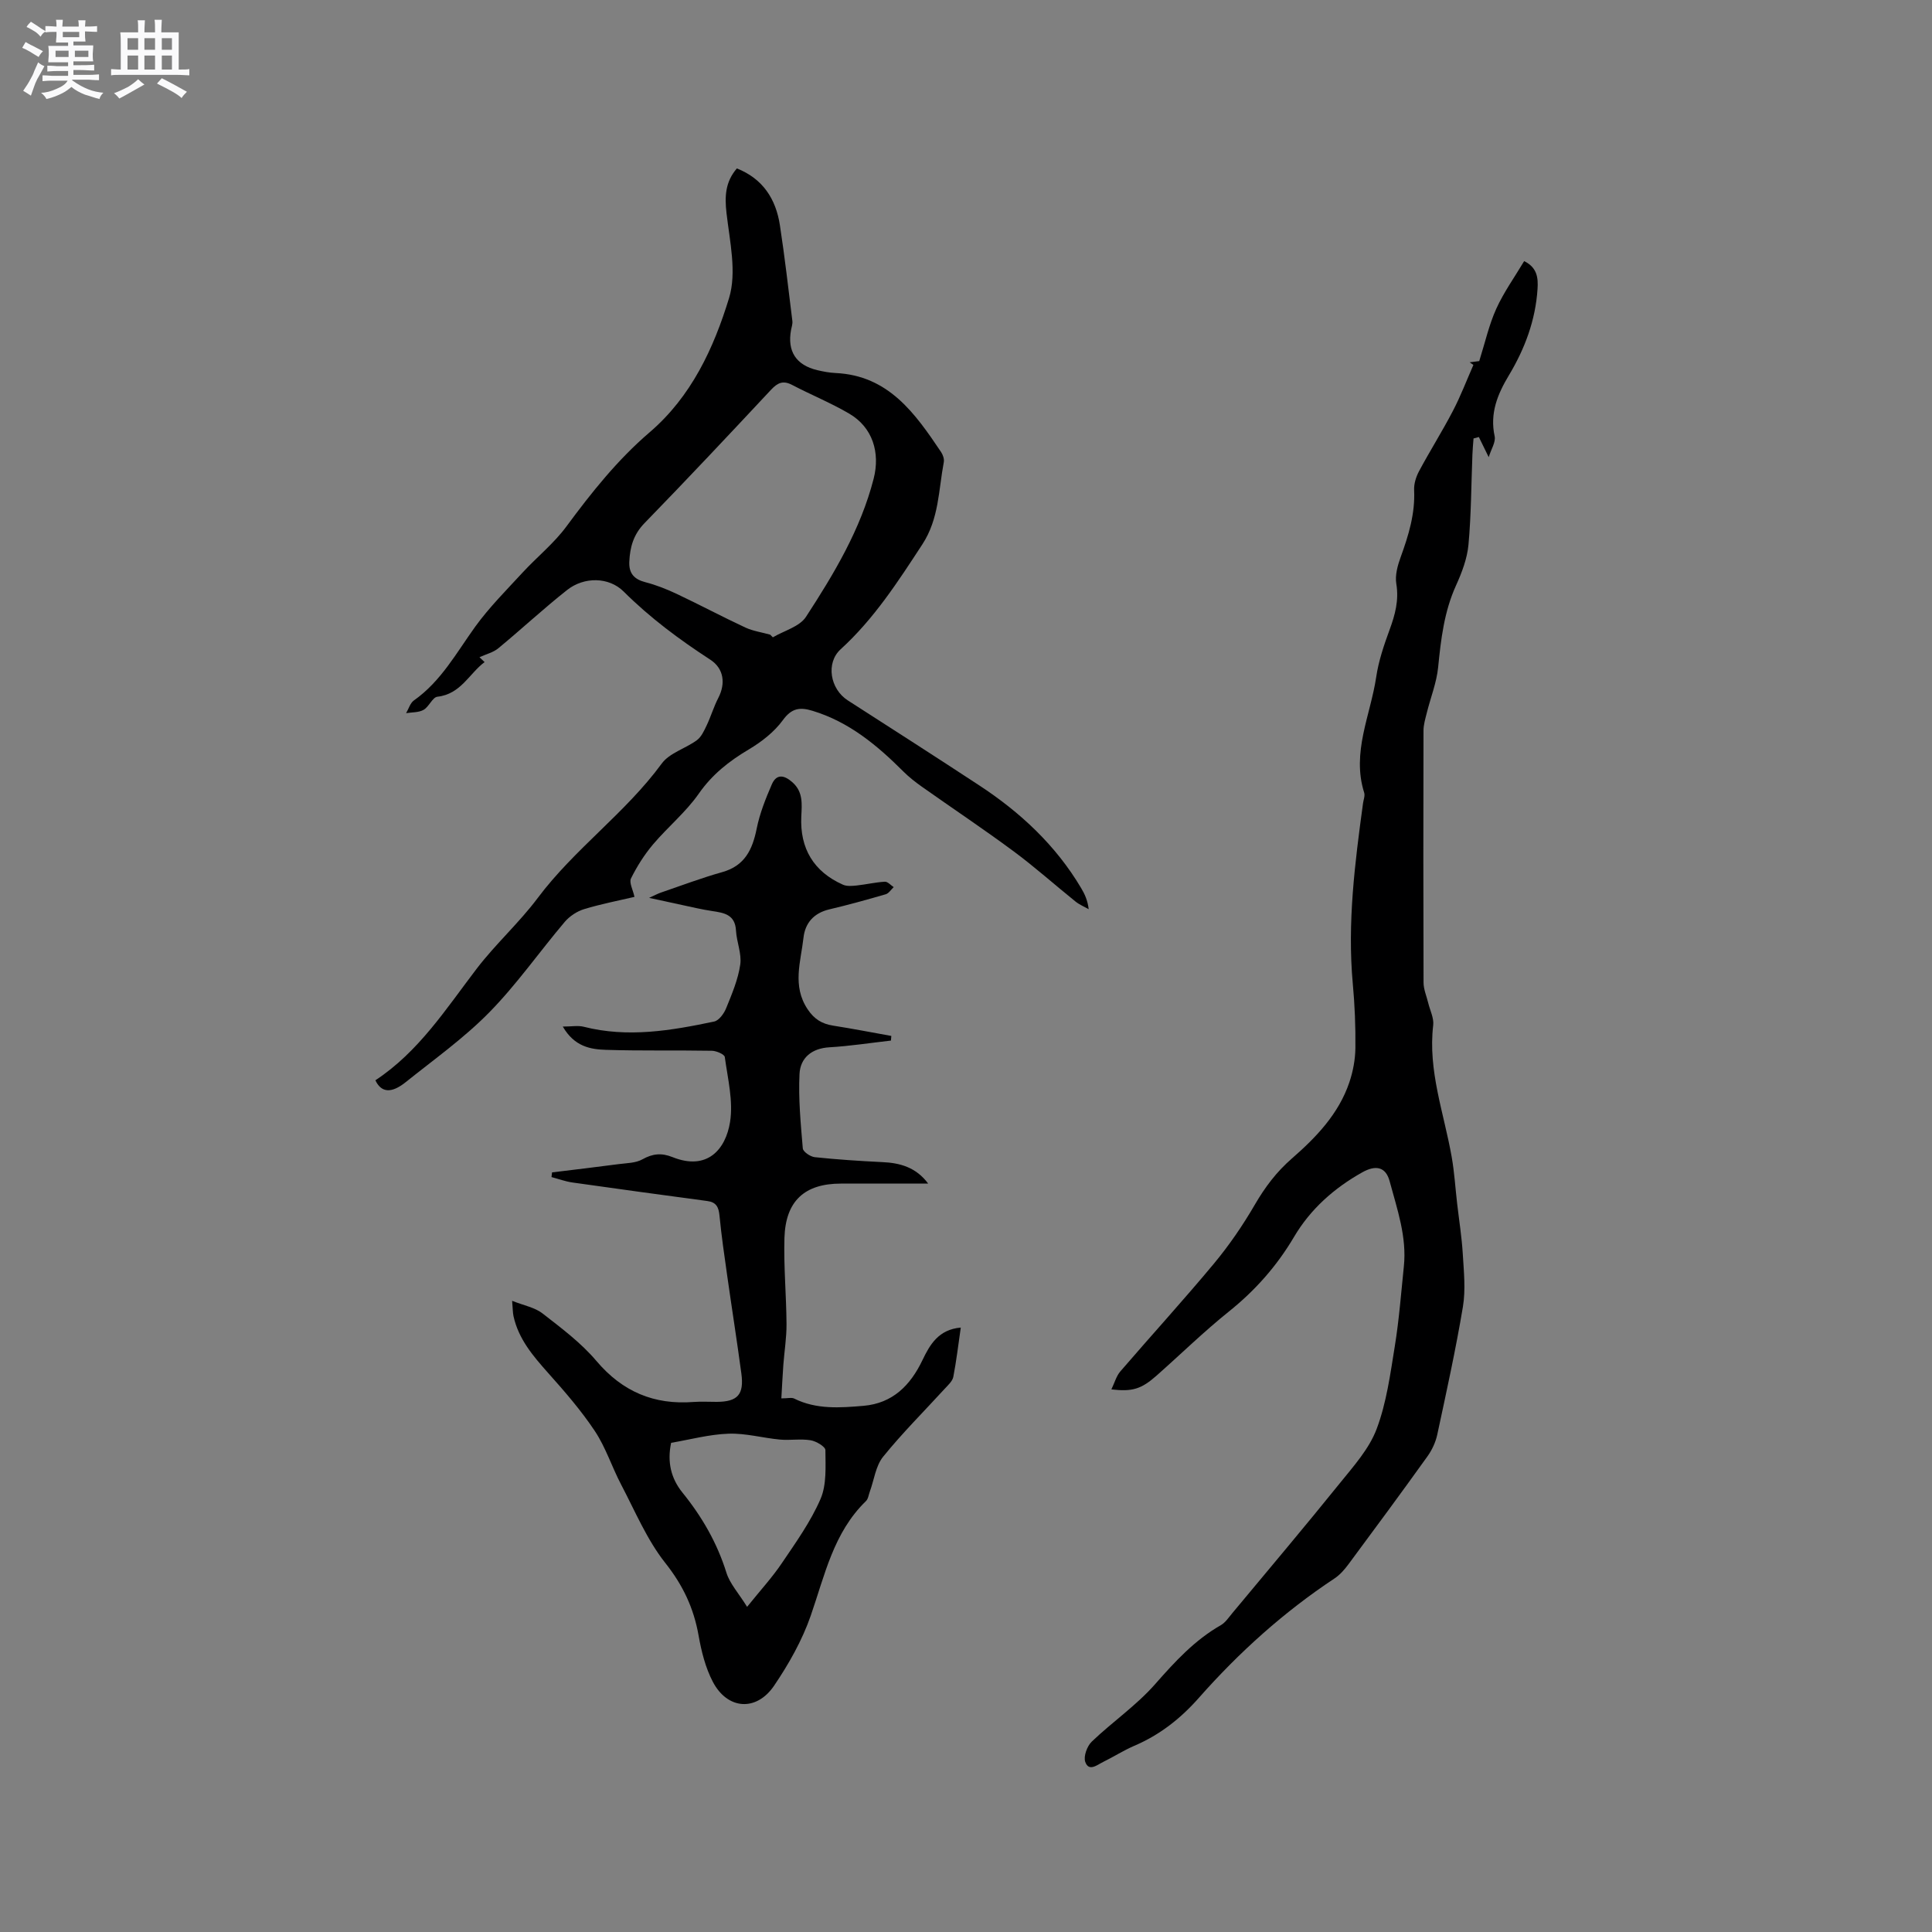
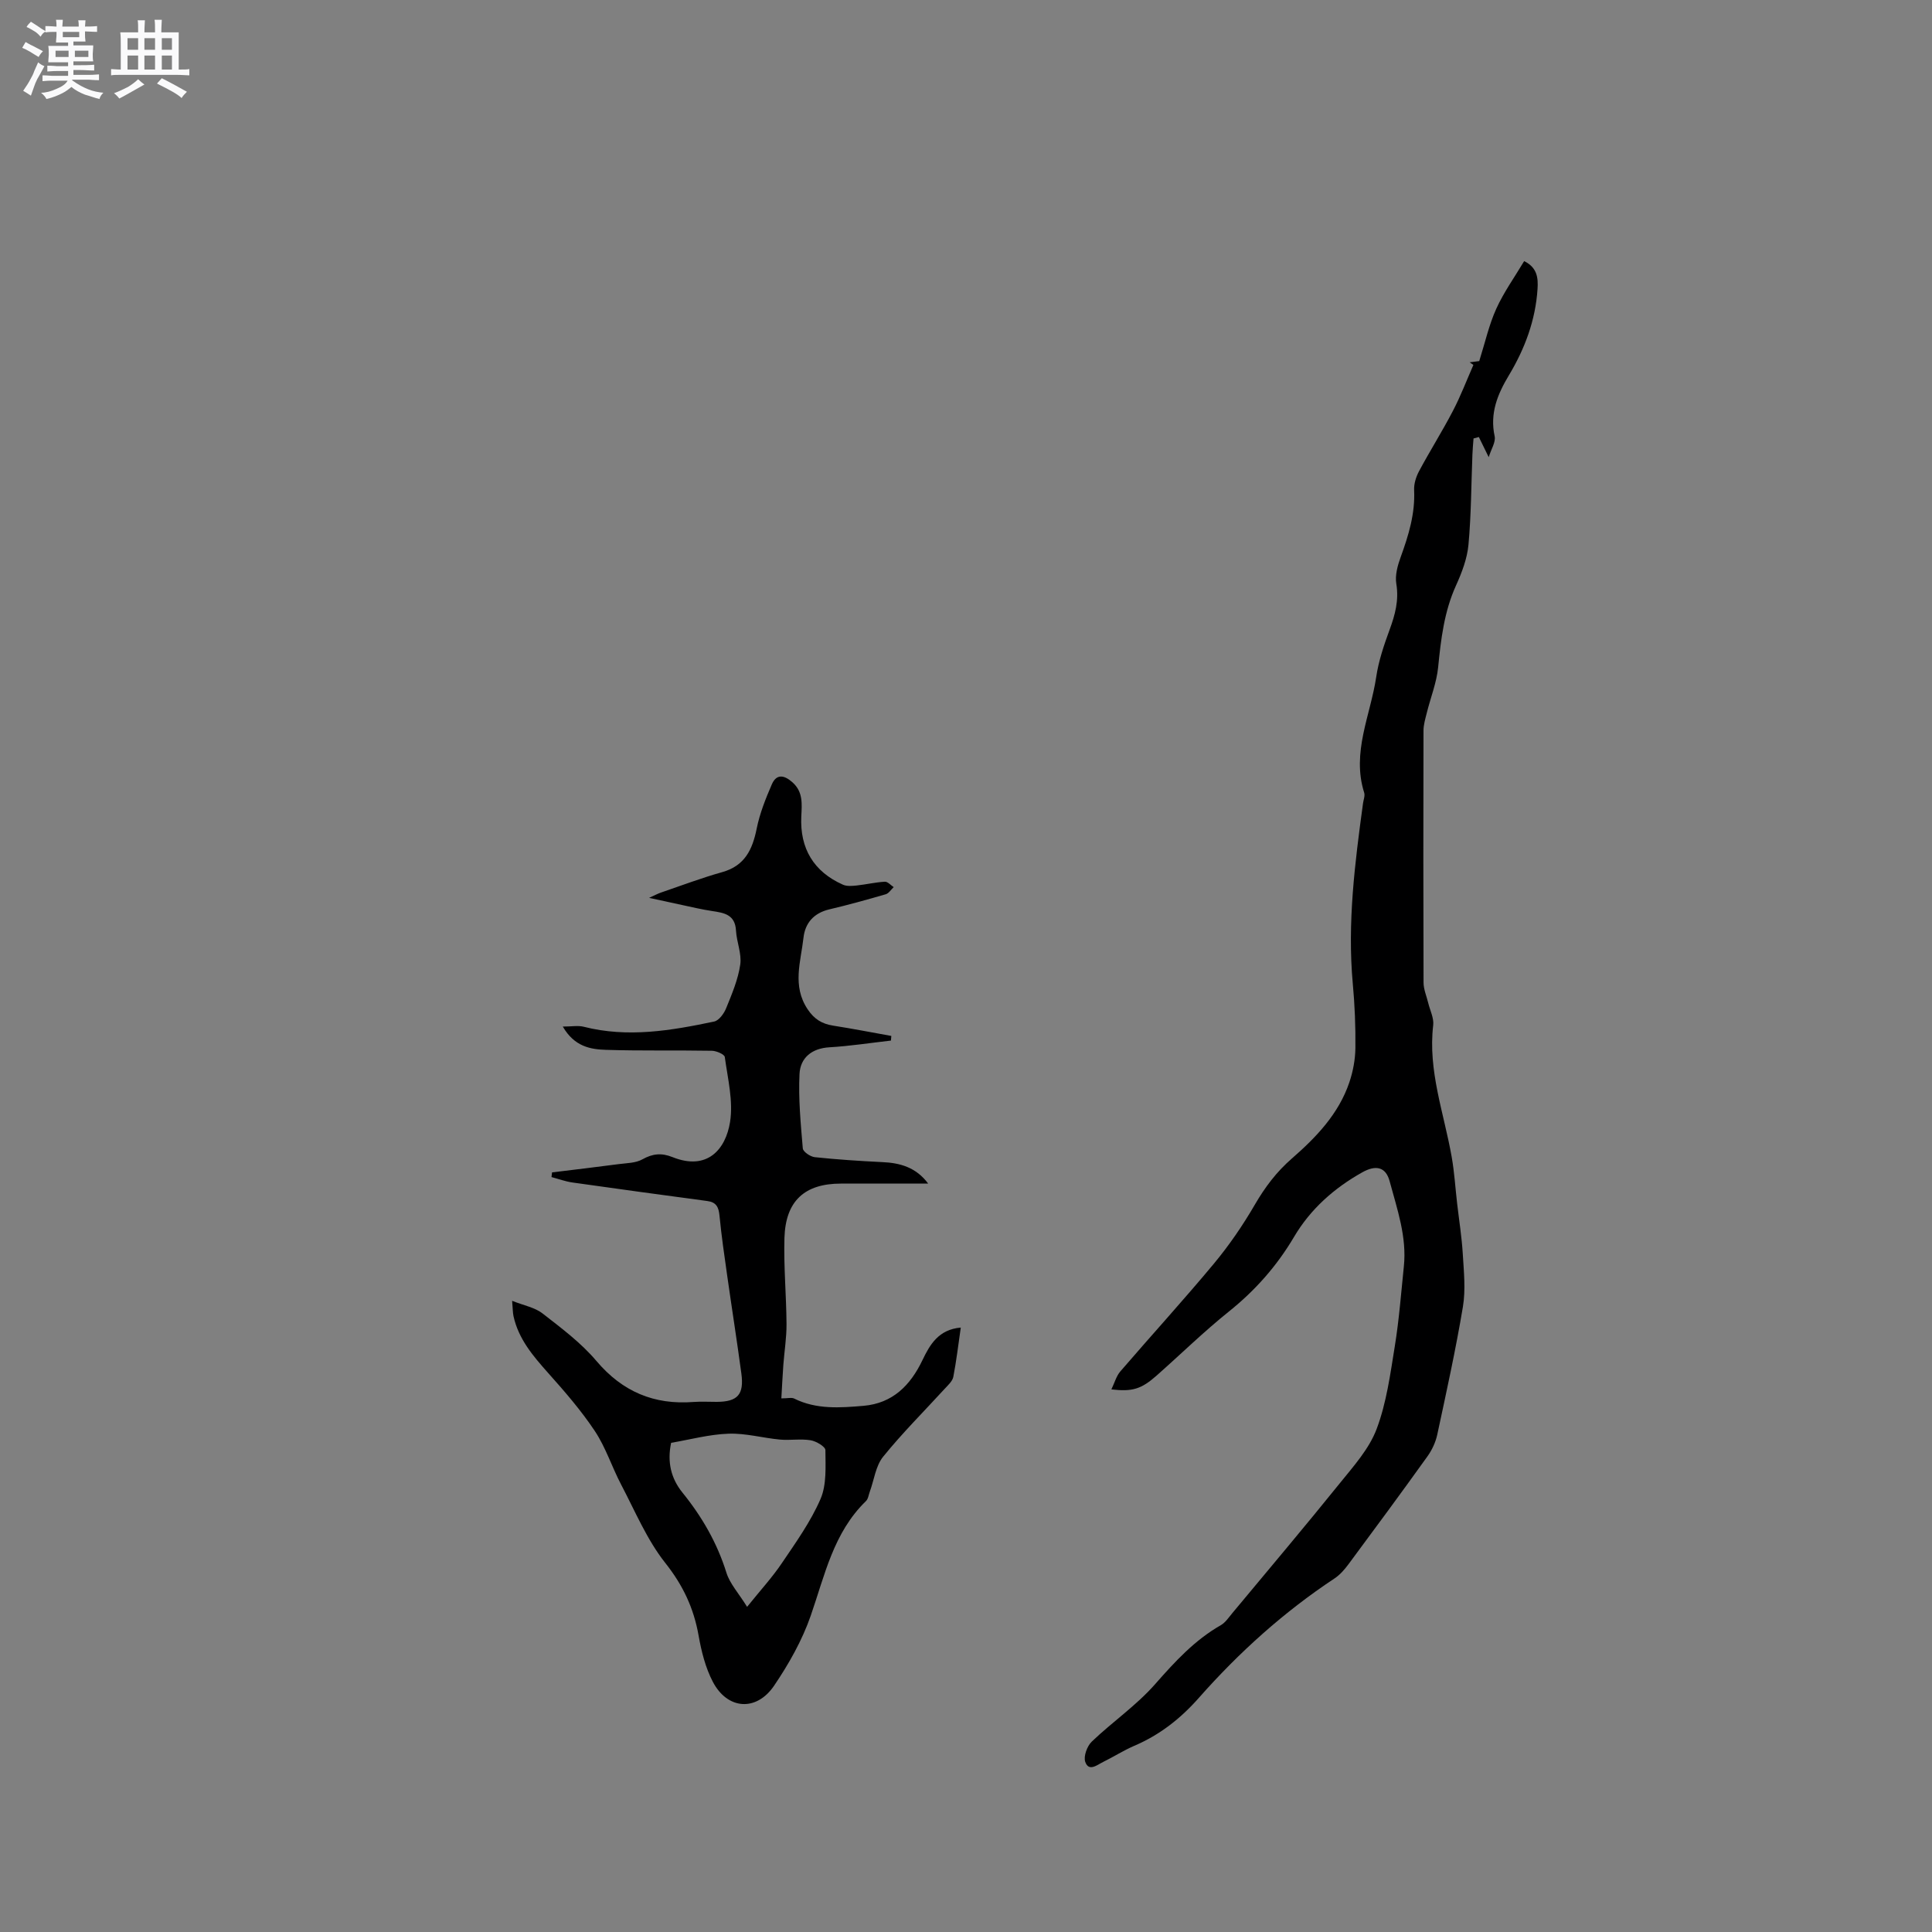
<svg xmlns="http://www.w3.org/2000/svg" enable-background="new 0 0 400 400" viewBox="0 0 400 400">
  <rect x="0" y="0" width="400" height="400" fill="#808080" stroke="none" />
  <path d="m6.8 9.5c.6.3 1.3.7 2.1 1.1-.4.4-.7.8-.9 1.2-.7-.4-1.3-.8-1.8-1.1s-1.1-.6-1.6-.8c.2-.4.5-.8.7-1.2.4.2.8.5 1.5.8zm.9 6.9c-.3.6-.5 1.1-.7 1.7s-.4 1.1-.6 1.7c-.6-.4-1.1-.7-1.6-1 .7-1 1.2-1.8 1.5-2.4.3-.5.6-1.1.8-1.7.3-.6.5-1.2.8-1.8.3.3.8.6 1.3.8-.7 1.3-1.2 2.2-1.5 2.7zm.1-11c.4.3 1 .7 1.7 1.1-.5.2-.8.6-1.1 1.1-.5-.6-1-1-1.4-1.2s-.9-.6-1.5-.8c.2-.4.5-.7.9-1.1.5.3.9.6 1.4.9zm10.5 13.1c1 .4 2 .6 3.1.7-.4.4-.7.8-.8 1.3-.9-.2-1.9-.6-3-.9-1-.4-2-.9-2.8-1.6-.5.4-1.1.9-1.9 1.3s-1.9.9-3.3 1.2c-.1-.3-.5-.8-1.1-1.3 1 0 2.1-.3 3.2-.8 1.2-.5 1.9-1 2.3-1.7h-3.2c-.4 0-1 0-2 .1v-1.2c1 0 1.7.1 2 .1h3.3v-1h-2.3c-.2 0-.9 0-2 .1v-1.2c1.2 0 1.9.1 2 .1h2.3v-.8h-4.1c0-.7.1-1.2.1-1.6 0-.5 0-1.1-.1-1.8h4.1v-.7h-2.5c0-.6.1-1.1.1-1.6v-.6h-.5c-.4 0-1 0-1.8.1v-1.3c1.2 0 1.9.1 2.1.1h.2c0-.3 0-.8-.1-1.4h1.4c0 .6-.1 1-.1 1.4h3.4c0-.4 0-.8-.1-1.3h1.5c0 .4-.1.9-.1 1.3.7 0 1.5 0 2.5-.1v1.2c-1 0-1.8-.1-2.5-.1v.6c0 .3 0 .8.1 1.5h-2.5v.8h4.1c0 .7-.1 1.3-.1 1.8s0 1 .1 1.5h-4.1v.8h1.4c.8 0 1.8 0 2.9-.1v1.2c-1 0-1.9-.1-2.8-.1h-1.5v1h3.2c.3 0 1 0 2.1-.1v1.2c-1.1 0-1.8-.1-2.1-.1h-3.4l-.1.1c1.4 1 2.4 1.5 3.4 1.9zm-4.1-6.7v-1.3h-2.7v1.3zm2.2-4.1v-1.1h-3.4v1.1zm1.9 4.1v-1.3h-2.8v1.3z" fill="#fafafb" />
  <path d="m37 6.7v2.3 5.4c1 0 1.8 0 2.2-.1v1.3c-.6 0-1.5-.1-2.5-.1h-11.9c-.7 0-1.3 0-1.8.1v-1.3c.5 0 1.1.1 2 .1v-5.2c0-1 0-1.8-.1-2.5h3.7c0-1.3 0-2.1-.1-2.5h1.5c0 .4-.1 1.3-.1 2.5h2.2c0-1.2 0-2.1-.1-2.6h1.5c0 .4-.1 1.3-.1 2.6zm-12.3 13.7c-.3-.4-.7-.8-1.1-1.1 1.1-.4 2.1-.9 2.9-1.3.8-.5 1.5-1 2.1-1.6.4.4.9.8 1.3 1.1-2.5 1.4-4.2 2.4-5.2 2.9zm3.9-10.1v-2.4h-2.2v2.4zm0 4.1v-2.9h-2.2v2.9zm3.5-4.1v-2.4h-2.2v2.4zm0 4.1v-2.9h-2.2v2.9zm.4 2.9 1-1.1c.6.3 1.4.7 2.5 1.3s2 1.1 2.7 1.5c-.4.4-.8.8-1.1 1.3-.8-.8-2.5-1.7-5.1-3zm3.1-7v-2.4h-2.1v2.4zm0 4.1v-2.9h-2.1v2.9z" fill="#fafafb" />
  <g fill="#000001">
    <path d="m304.28 75.01c.91-.12 1.82-.23 1.98-.25 1.22-3.87 2.02-7.51 3.53-10.84 1.55-3.42 3.79-6.54 5.77-9.86 2.71 1.34 2.92 3.46 2.77 5.77-.42 6.48-2.63 12.38-5.94 17.89-2.34 3.89-3.97 7.85-2.94 12.6.26 1.21-.73 2.69-1.23 4.33-.81-1.66-1.43-2.91-2.04-4.17-.37.1-.73.2-1.1.3-.08 1.09-.19 2.18-.23 3.27-.25 6.25-.25 12.52-.82 18.74-.27 2.87-1.37 5.76-2.58 8.43-2.46 5.42-3.12 11.13-3.7 16.94-.32 3.19-1.57 6.29-2.35 9.44-.3 1.21-.68 2.44-.68 3.67-.04 17.39-.05 34.78.01 52.17.01 1.41.63 2.81.97 4.22.37 1.53 1.2 3.12 1.03 4.59-1.12 9.44 2.23 18.21 3.82 27.24.57 3.21.76 6.48 1.14 9.73.4 3.45.95 6.89 1.16 10.35.22 3.66.62 7.42.03 10.98-1.48 8.87-3.42 17.67-5.31 26.47-.34 1.59-1.1 3.21-2.05 4.53-5.37 7.49-10.84 14.91-16.34 22.32-.81 1.09-1.76 2.18-2.87 2.92-10.5 6.95-19.77 15.3-28.08 24.71-3.78 4.29-8.1 7.69-13.37 9.94-2.23.96-4.3 2.29-6.48 3.36-1.24.61-2.95 2.08-3.69-.02-.4-1.13.38-3.28 1.36-4.21 4.27-4.08 9.25-7.49 13.12-11.9 4.09-4.65 8.16-9.09 13.58-12.19.96-.55 1.65-1.61 2.39-2.5 7.45-8.95 14.96-17.85 22.27-26.91 2.84-3.52 6.06-7.1 7.61-11.22 2.05-5.44 2.83-11.4 3.77-17.2.88-5.43 1.29-10.94 1.86-16.42.65-6.15-1.39-11.9-2.94-17.67-.81-3.02-2.9-3.39-5.65-1.85-5.84 3.27-10.74 7.61-14.14 13.37-3.55 6.01-8.02 11.07-13.47 15.44-5.2 4.17-9.99 8.86-14.99 13.28-3.16 2.79-5 3.37-9.36 2.86.67-1.39 1.02-2.75 1.84-3.71 6.43-7.47 13.09-14.76 19.39-22.33 3.15-3.79 5.98-7.92 8.46-12.19 2.1-3.61 4.47-6.78 7.65-9.55 5.04-4.39 9.72-9.25 11.93-15.8.76-2.25 1.22-4.72 1.25-7.09.05-4.45-.13-8.91-.54-13.34-1.15-12.56.43-24.95 2.12-37.34.1-.73.44-1.55.24-2.19-2.64-8.35 1.31-16.02 2.49-23.96.49-3.32 1.6-6.58 2.76-9.75 1.15-3.12 1.97-6.12 1.4-9.55-.29-1.75.27-3.78.9-5.51 1.64-4.51 3.02-9 2.79-13.9-.06-1.29.4-2.74 1.02-3.9 2.25-4.2 4.8-8.24 7-12.46 1.61-3.08 2.85-6.35 4.25-9.53-.25-.19-.51-.37-.77-.55z" />
    <path d="m192.17 245.05c-6.02 0-12.03 0-18.05 0-7.53 0-11.49 3.58-11.71 11.28-.17 5.92.39 11.86.43 17.79.02 2.83-.45 5.66-.66 8.49-.17 2.29-.27 4.58-.41 6.91 1.36 0 2.13-.23 2.66.04 4.61 2.29 9.51 1.91 14.36 1.5 6.02-.52 9.69-4.23 12.18-9.43 1.56-3.27 3.36-6.37 7.95-6.77-.52 3.56-.91 6.92-1.55 10.22-.18.89-1.08 1.69-1.76 2.43-4.28 4.68-8.79 9.17-12.77 14.09-1.54 1.9-1.86 4.78-2.75 7.21-.25.68-.34 1.53-.81 1.98-6.72 6.52-8.51 15.32-11.42 23.7-1.77 5.11-4.54 10.01-7.59 14.51-3.68 5.42-9.67 4.97-12.69-.81-1.53-2.92-2.37-6.32-2.95-9.6-1-5.66-3.24-10.4-6.89-15-3.8-4.8-6.24-10.7-9.13-16.2-1.92-3.65-3.19-7.7-5.45-11.1-2.84-4.27-6.25-8.2-9.68-12.04-3.13-3.52-6.14-7.03-7.17-11.78-.15-.7-.13-1.44-.28-3.15 2.46.98 4.7 1.37 6.29 2.61 3.91 3.04 7.98 6.08 11.15 9.83 5.41 6.39 11.96 9.14 20.16 8.5 1.58-.12 3.18-.01 4.77-.02 4.31-.02 5.68-1.5 5.09-5.87-.9-6.71-1.96-13.41-2.91-20.11-.6-4.2-1.21-8.39-1.62-12.61-.17-1.74-.68-2.75-2.51-2.99-9.32-1.25-18.64-2.52-27.95-3.84-1.46-.21-2.88-.74-4.32-1.12.04-.32.08-.65.12-.97 4.59-.56 9.19-1.1 13.78-1.71 1.67-.22 3.53-.21 4.92-.99 2.14-1.2 3.97-1.37 6.24-.46 7.19 2.88 11-1.6 11.91-7.27.69-4.33-.48-8.98-1.09-13.46-.08-.56-1.73-1.27-2.66-1.29-7.31-.13-14.62.04-21.93-.19-3.23-.1-6.55-.67-8.95-4.82 1.86 0 3.17-.26 4.34.04 9.11 2.32 18.07.8 26.99-1.08 1.01-.21 2.05-1.66 2.5-2.78 1.19-2.93 2.46-5.92 2.91-9.01.33-2.25-.75-4.68-.88-7.04-.18-3.31-2.44-3.68-4.94-4.05-2.09-.31-4.16-.81-6.23-1.25s-4.13-.9-6.82-1.48c1.14-.51 1.78-.87 2.47-1.1 4.21-1.44 8.37-3.02 12.65-4.22 4.71-1.32 6.28-4.68 7.16-9.04.63-3.13 1.85-6.19 3.13-9.14.97-2.23 2.58-1.93 4.27-.42 2.24 1.99 1.95 4.51 1.83 7.06-.32 6.63 2.57 11.45 8.63 14.14.82.36 1.91.26 2.85.16 1.95-.21 3.87-.67 5.82-.78.59-.03 1.22.72 1.83 1.12-.55.51-1.01 1.29-1.66 1.48-3.86 1.12-7.74 2.2-11.65 3.12-3.22.76-5.03 2.81-5.37 5.9-.55 4.93-2.38 9.91.85 14.77 1.39 2.09 2.98 3.04 5.31 3.41 4.02.63 8.02 1.41 12.03 2.13-.03.32-.06.64-.08.96-4.24.48-8.47 1.14-12.72 1.39-3.7.21-6.04 2.2-6.21 5.52-.25 5.12.25 10.28.68 15.41.06.7 1.56 1.72 2.48 1.82 4.63.49 9.27.79 13.92 1.02 3.71.15 7.05 1.07 9.56 4.45zm-53.22 53.67c-.84 3.95-.04 7.36 2.35 10.31 4.04 4.99 7.17 10.4 9.1 16.59.71 2.27 2.51 4.21 4.28 7.06 2.78-3.46 5.21-6.1 7.19-9.04 2.9-4.29 5.97-8.58 8.01-13.29 1.29-2.98 1.03-6.72 1.01-10.12 0-.72-1.91-1.85-3.06-2.04-2.07-.34-4.24.05-6.34-.14-3.55-.33-7.1-1.34-10.62-1.22-3.99.13-7.94 1.21-11.92 1.89z" />
-     <path d="m131.36 185.69c-3.24.76-6.88 1.46-10.41 2.53-1.49.45-3.03 1.47-4.03 2.65-5.26 6.21-9.95 12.96-15.64 18.75-5.24 5.33-11.44 9.74-17.3 14.44-2.99 2.39-5.06 2.15-6.26-.4 8.98-5.91 14.63-14.8 20.98-23.11 3.91-5.11 8.78-9.49 12.63-14.63 7.61-10.17 18.16-17.58 25.68-27.84 1.61-2.2 4.92-3.1 7.27-4.83.92-.68 1.49-1.94 2.01-3.03.89-1.87 1.48-3.89 2.43-5.73 1.53-2.95 1.17-6.07-1.66-7.91-6.41-4.17-12.48-8.67-17.93-14.1-3.08-3.07-8.21-3.09-11.7-.34-4.89 3.86-9.45 8.11-14.26 12.08-1.04.86-2.51 1.21-3.9 1.85-.03-.03.42.4 1.06 1.01-3.17 2.35-4.91 6.63-9.77 7.17-1.03.12-1.74 2.09-2.87 2.72-1.01.57-2.39.48-3.61.68.53-.89.84-2.08 1.61-2.63 5.64-3.97 8.82-9.9 12.72-15.3 2.88-3.98 6.41-7.51 9.76-11.15 2.99-3.24 6.51-6.06 9.1-9.57 5.18-7.02 10.58-13.8 17.21-19.48 8.66-7.41 13.29-17.43 16.46-27.8 1.63-5.32.15-11.73-.52-17.57-.4-3.49-.27-6.48 2.14-9.28 5.38 2.13 8.08 6.33 8.91 11.76 1.01 6.58 1.76 13.2 2.58 19.81.08.6-.15 1.25-.27 1.87-.82 4.42 1.04 7.29 5.44 8.33 1.23.29 2.5.53 3.77.59 10.99.51 16.48 8.37 21.85 16.36.39.58.69 1.46.56 2.11-1.09 5.75-.98 11.71-4.43 16.99-5.05 7.73-10.02 15.44-16.92 21.73-3.11 2.83-2.2 8.23 1.48 10.59 9.09 5.84 18.19 11.67 27.22 17.6 8.52 5.59 15.84 12.41 21.09 21.26.74 1.24 1.35 2.55 1.56 4.37-.91-.52-1.91-.93-2.72-1.58-4.29-3.45-8.41-7.14-12.84-10.42-6.2-4.59-12.62-8.87-18.92-13.32-1.37-.97-2.71-2.01-3.89-3.19-5.44-5.44-11.26-10.28-18.82-12.57-2.57-.78-4.3-.58-6.12 1.93-1.79 2.46-4.43 4.51-7.09 6.09-4.07 2.42-7.54 5.15-10.32 9.13-2.68 3.85-6.44 6.92-9.49 10.53-1.8 2.14-3.33 4.56-4.57 7.07-.38.87.44 2.35.74 3.78zm28.1-54.29c.18.18.37.36.55.55 2.34-1.38 5.53-2.2 6.86-4.24 5.81-8.93 11.31-18.09 14.01-28.6 1.39-5.42-.22-10.63-5.04-13.46-3.8-2.23-7.93-3.91-11.85-5.96-1.85-.97-2.98-.46-4.34.99-8.67 9.28-17.37 18.54-26.23 27.65-2.28 2.35-3 4.97-3.13 8-.1 2.4 1.02 3.62 3.36 4.22 2.22.57 4.4 1.44 6.48 2.42 4.76 2.25 9.42 4.73 14.2 6.96 1.59.73 3.42.99 5.13 1.47z" />
  </g>
</svg>